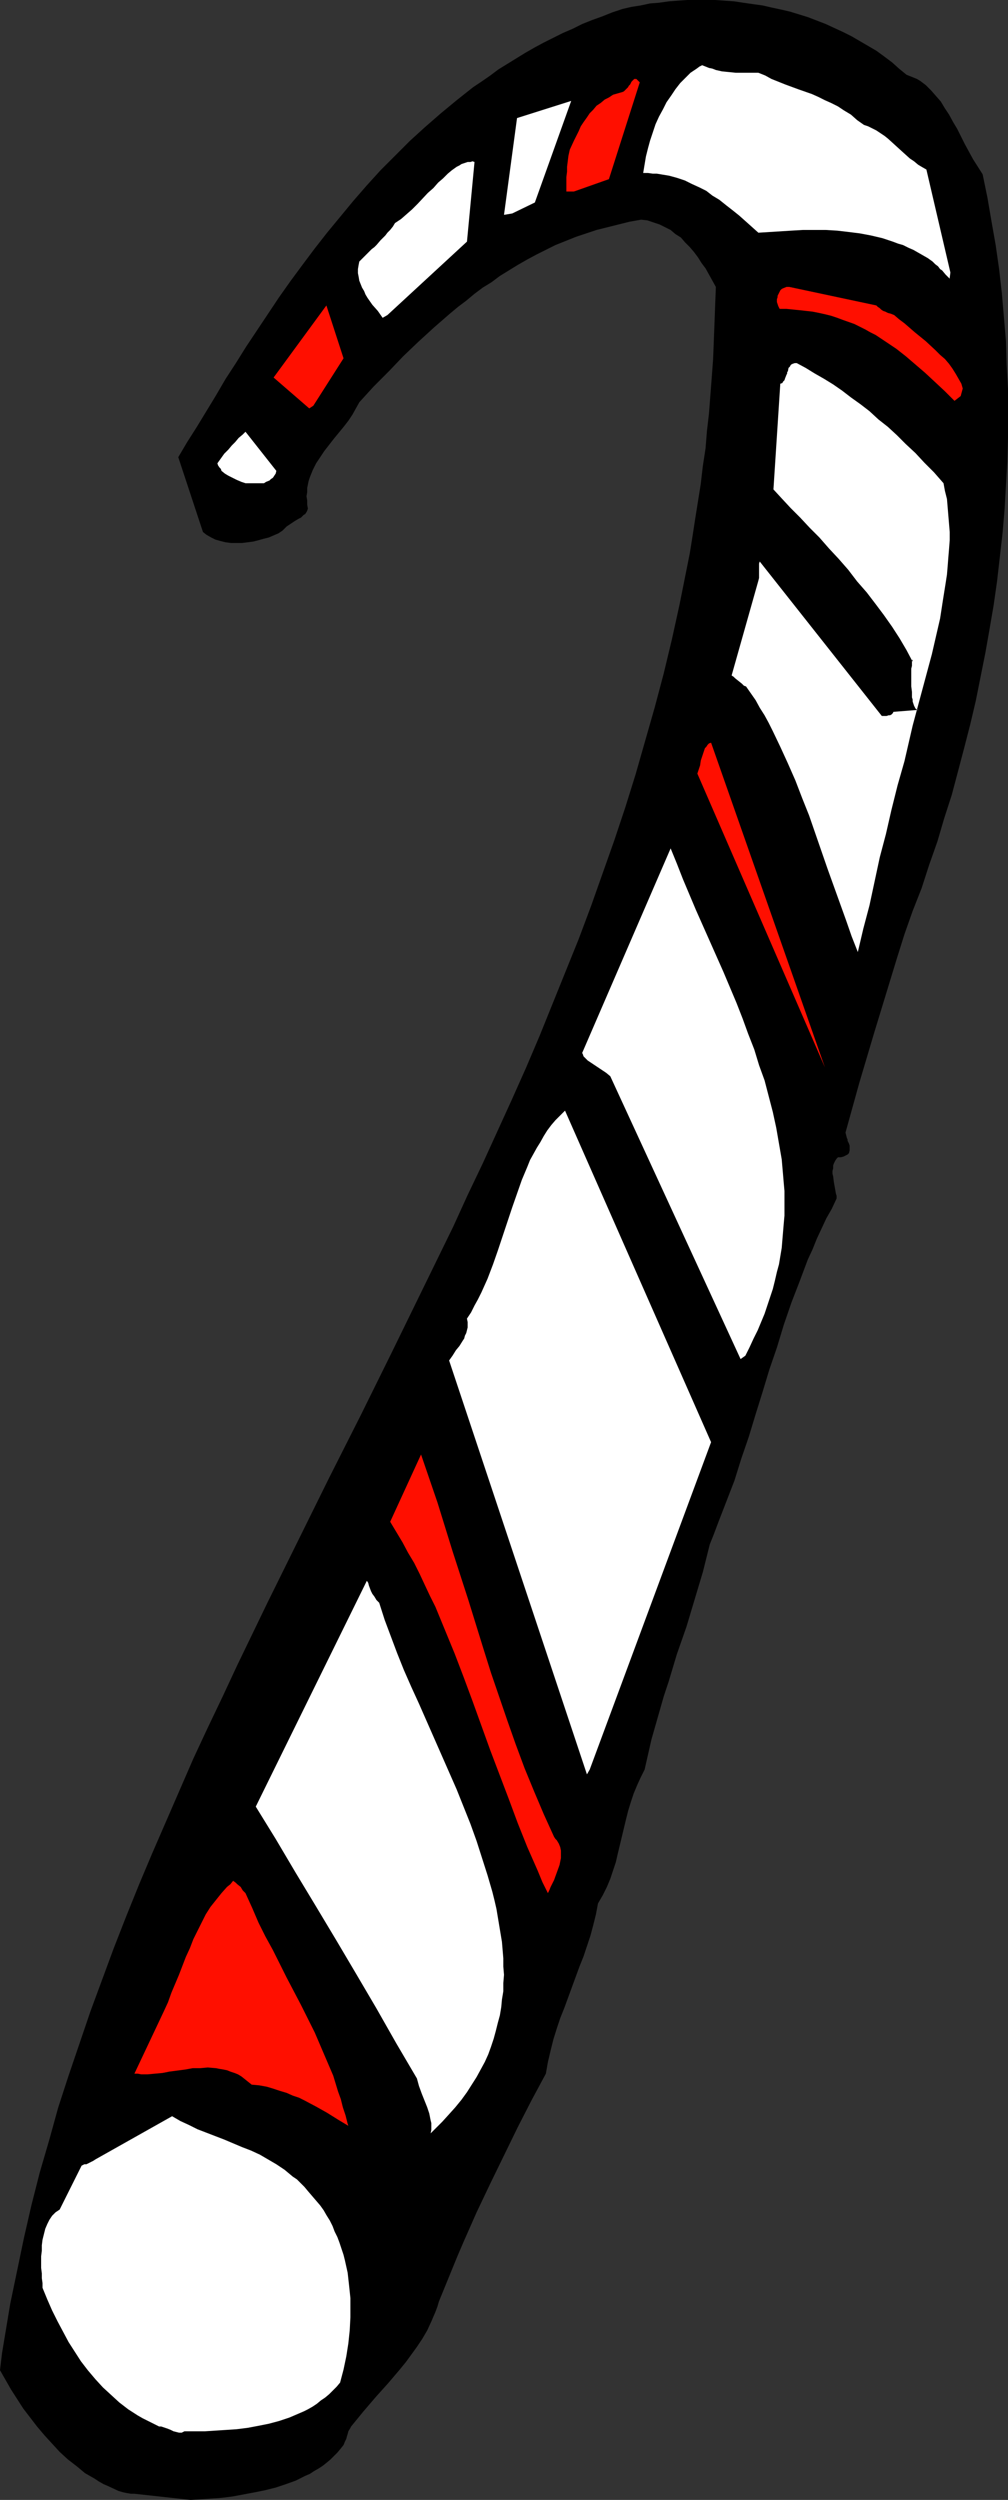
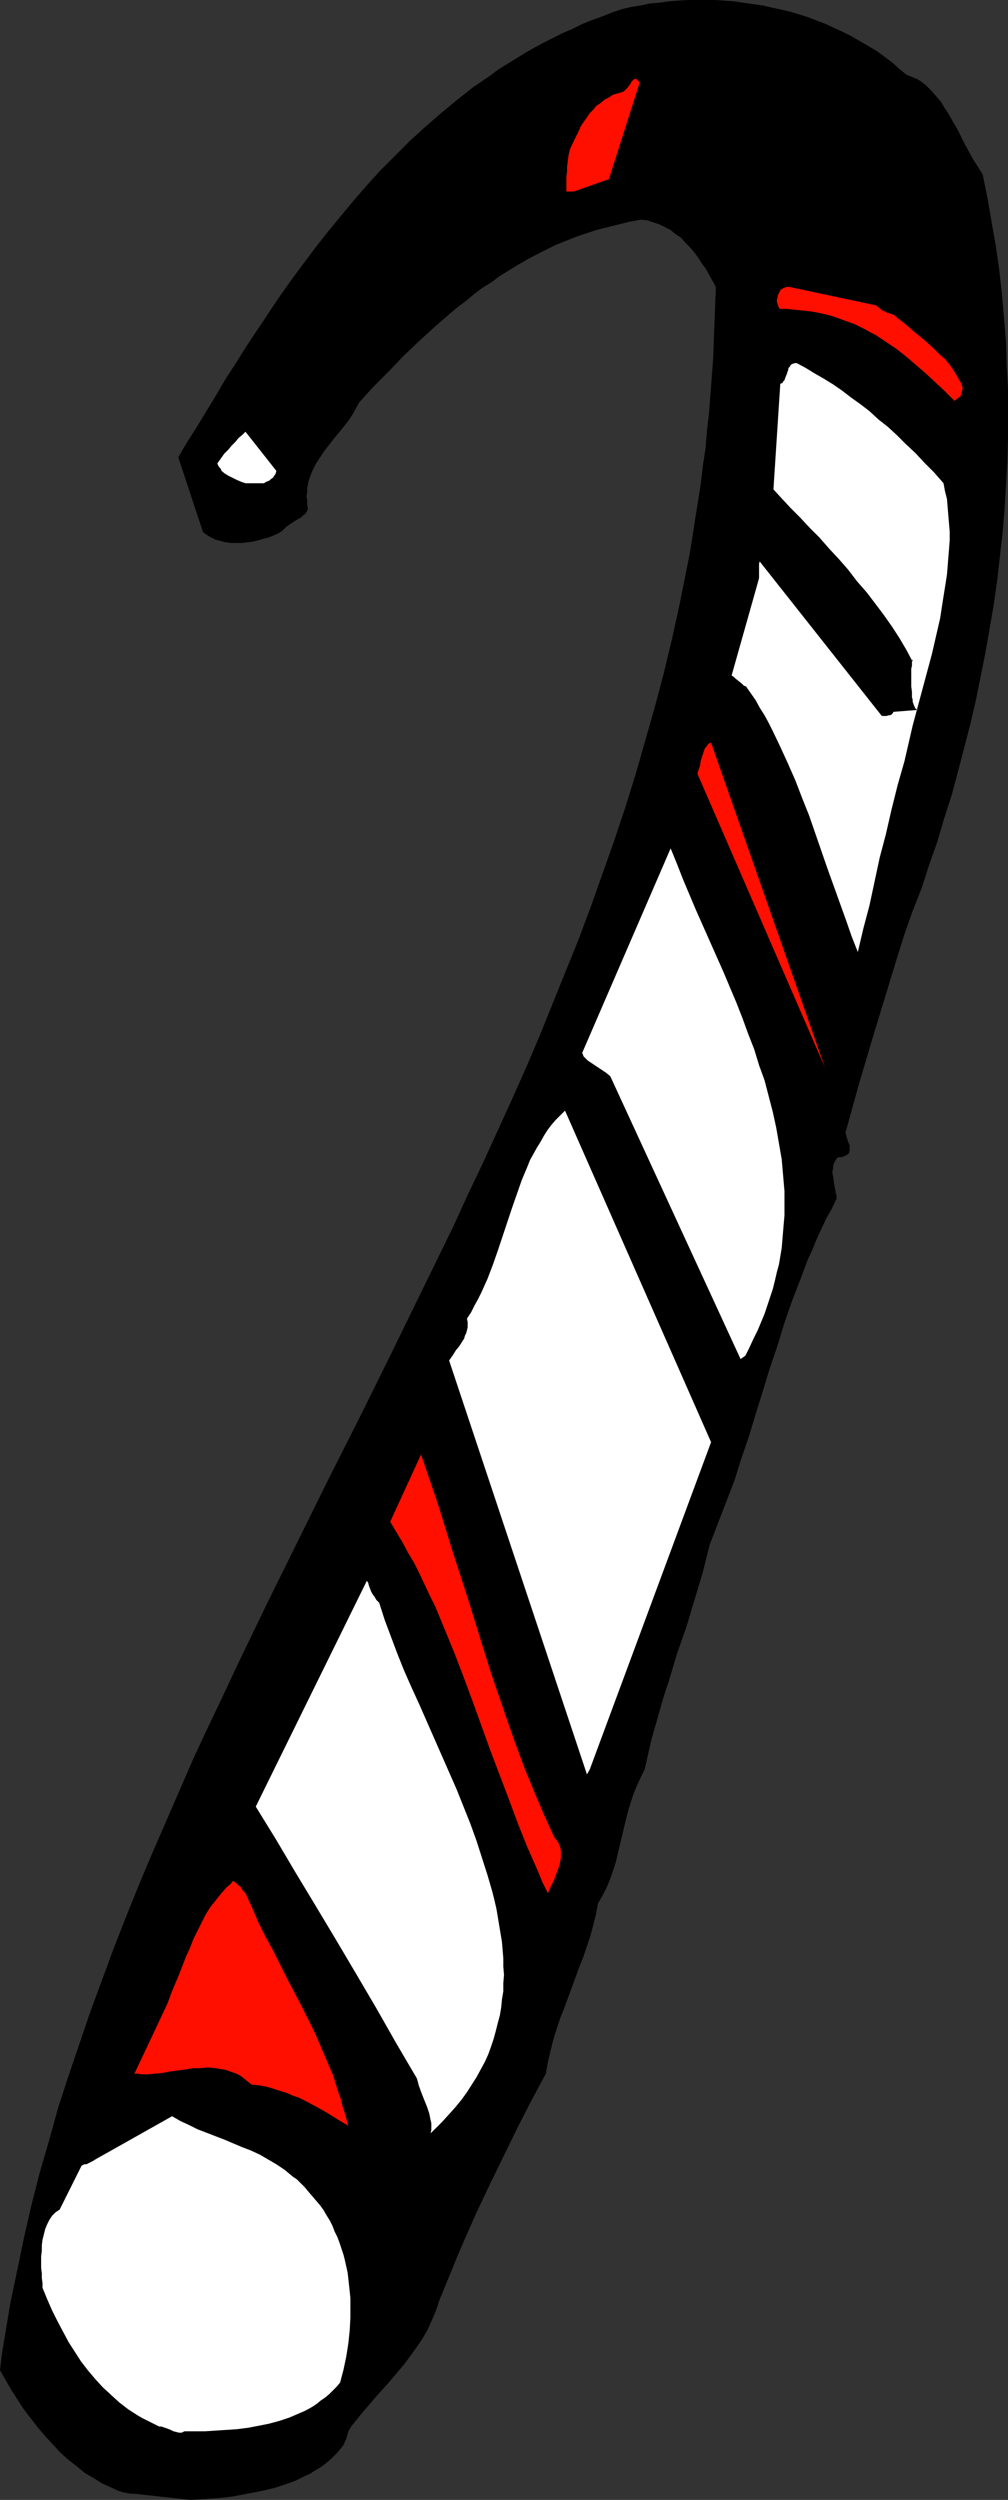
<svg xmlns="http://www.w3.org/2000/svg" xmlns:ns1="http://sodipodi.sourceforge.net/DTD/sodipodi-0.dtd" xmlns:ns2="http://www.inkscape.org/namespaces/inkscape" version="1.0" width="62.829mm" height="155.711mm" id="svg16" ns1:docname="Candy Cane 08.wmf">
  <rect width="100%" height="100%" fill="#333333" stroke="none" />
  <ns1:namedview id="namedview16" pagecolor="#ffffff" bordercolor="#000000" borderopacity="0.25" ns2:showpageshadow="2" ns2:pageopacity="0.0" ns2:pagecheckerboard="0" ns2:deskcolor="#d1d1d1" ns2:document-units="mm" />
  <defs id="defs1">
    <pattern id="WMFhbasepattern" patternUnits="userSpaceOnUse" width="6" height="6" x="0" y="0" />
  </defs>
  <path style="fill:#000000;fill-opacity:1;fill-rule:evenodd;stroke:none" d="m 44.908,588.515 2.423,-0.162 2.423,-0.162 2.423,-0.162 2.585,-0.323 2.585,-0.485 2.585,-0.485 2.423,-0.485 2.585,-0.646 2.423,-0.808 2.262,-0.808 2.262,-1.131 1.131,-0.485 0.969,-0.646 1.131,-0.646 0.969,-0.646 0.808,-0.646 0.969,-0.808 0.808,-0.808 0.808,-0.808 0.808,-0.97 0.646,-0.808 0.323,-0.808 0.323,-0.646 0.162,-0.646 0.162,-0.485 0.162,-0.646 0.485,-0.808 0.162,-0.323 1.454,-1.778 1.454,-1.778 2.908,-3.393 2.908,-3.232 2.746,-3.232 1.454,-1.778 1.292,-1.778 1.292,-1.778 1.292,-1.939 1.131,-1.939 0.969,-2.101 0.485,-1.131 0.485,-1.131 0.485,-1.293 0.323,-1.131 1.454,-3.555 1.454,-3.555 1.454,-3.555 1.454,-3.393 3.069,-6.948 3.231,-6.787 3.231,-6.625 3.231,-6.625 3.231,-6.302 3.392,-6.302 0.485,-2.747 0.646,-2.747 0.646,-2.585 0.808,-2.585 0.808,-2.424 0.969,-2.424 1.777,-4.848 1.777,-4.848 0.969,-2.424 0.808,-2.424 0.808,-2.424 0.646,-2.424 0.646,-2.585 0.485,-2.585 1.131,-1.939 0.969,-1.939 0.808,-1.939 0.646,-1.939 0.646,-1.939 0.485,-2.101 0.969,-4.04 0.969,-4.04 0.485,-1.939 0.646,-2.101 0.646,-1.939 0.808,-1.939 0.808,-1.778 0.969,-1.939 0.808,-3.555 0.808,-3.555 0.969,-3.393 0.969,-3.393 0.969,-3.393 1.131,-3.393 1.938,-6.464 2.262,-6.464 1.938,-6.464 0.969,-3.232 0.969,-3.232 0.808,-3.232 0.808,-3.232 0.969,-2.424 0.969,-2.585 1.938,-5.009 1.938,-5.009 1.615,-5.171 1.777,-5.171 1.615,-5.333 1.615,-5.171 1.615,-5.333 1.777,-5.171 1.615,-5.332 1.777,-5.171 1.938,-5.009 1.938,-5.171 1.131,-2.424 0.969,-2.424 1.131,-2.424 1.131,-2.424 1.292,-2.262 1.131,-2.424 v -0.646 l -0.162,-0.485 -0.485,-2.747 -0.162,-1.293 -0.162,-0.646 v -0.646 l 0.162,-0.646 v -0.646 l 0.162,-0.485 0.323,-0.646 0.323,-0.485 0.323,-0.323 h 0.646 l 0.646,-0.162 0.323,-0.162 0.323,-0.162 0.323,-0.162 0.323,-0.323 0.162,-0.646 v -0.485 -0.646 l -0.162,-0.485 -0.323,-0.646 v -0.323 l -0.162,-0.323 -0.162,-0.646 -0.162,-0.646 1.615,-5.817 1.615,-5.817 3.554,-11.958 1.777,-5.817 1.777,-5.817 1.777,-5.817 1.777,-5.656 1.938,-5.494 2.1,-5.332 1.777,-5.494 1.938,-5.494 1.615,-5.494 1.777,-5.494 1.454,-5.494 1.454,-5.494 1.454,-5.656 1.292,-5.494 1.131,-5.656 1.131,-5.656 0.969,-5.494 0.969,-5.656 0.808,-5.656 0.646,-5.656 0.646,-5.656 0.485,-5.656 0.323,-5.656 0.323,-5.656 0.162,-5.656 v -5.656 -5.656 l -0.323,-5.656 -0.162,-5.656 -0.485,-5.656 -0.485,-5.656 -0.646,-5.656 -0.808,-5.656 -0.969,-5.494 -0.969,-5.656 -1.131,-5.494 -1.131,-1.778 -1.131,-1.778 -0.969,-1.778 -0.969,-1.778 -1.777,-3.555 -0.969,-1.616 -0.969,-1.778 -0.969,-1.454 -0.969,-1.616 -1.131,-1.293 -1.131,-1.293 -0.646,-0.646 -0.646,-0.646 -0.646,-0.485 -0.646,-0.485 -0.808,-0.485 -0.808,-0.323 -0.808,-0.323 -0.808,-0.323 -1.777,-1.454 -1.615,-1.454 -1.938,-1.454 -1.777,-1.293 -1.938,-1.131 -1.938,-1.131 -1.938,-1.131 -1.938,-0.97 -2.1,-0.97 -2.1,-0.97 -2.1,-0.808 -2.1,-0.808 -2.1,-0.646 -2.1,-0.646 -2.1,-0.485 -2.262,-0.485 -2.1,-0.485 L 177.37,0.97 175.108,0.646 173.008,0.323 170.747,0.162 168.485,0 h -2.262 -2.1 -2.262 l -2.262,0.162 -2.1,0.162 -2.262,0.323 -2.1,0.162 -2.262,0.485 -2.1,0.323 -2.1,0.485 -2.423,0.808 -2.423,0.97 -2.262,0.808 -2.423,0.97 -2.262,1.131 -2.262,0.97 -2.262,1.131 -2.262,1.131 -2.1,1.131 -2.262,1.293 -2.1,1.293 -2.1,1.293 -2.1,1.293 -1.938,1.454 -2.1,1.454 -1.938,1.293 -3.877,3.07 -3.715,3.07 -3.715,3.232 -3.554,3.232 -3.554,3.555 -3.392,3.393 -3.231,3.555 -3.231,3.717 -3.069,3.717 -3.069,3.717 -2.908,3.717 -2.908,3.878 -2.746,3.717 -2.746,3.878 -2.585,3.878 -2.585,3.878 -2.585,3.878 -2.423,3.878 -2.423,3.717 -2.262,3.878 -2.262,3.717 -2.262,3.717 -2.262,3.555 -2.1,3.555 5.815,17.613 0.808,0.646 1.131,0.646 0.969,0.485 1.131,0.323 1.292,0.323 1.292,0.162 h 1.292 1.292 l 1.292,-0.162 1.292,-0.162 1.292,-0.323 1.131,-0.323 1.292,-0.323 1.131,-0.485 1.131,-0.485 0.969,-0.646 0.485,-0.485 0.485,-0.485 0.485,-0.323 0.485,-0.323 0.969,-0.646 0.808,-0.485 0.646,-0.323 0.646,-0.646 0.323,-0.162 0.323,-0.485 0.162,-0.323 0.162,-0.485 -0.162,-0.97 v -0.97 l -0.162,-0.97 0.162,-0.97 v -0.97 l 0.162,-0.808 0.162,-0.808 0.323,-0.97 0.646,-1.616 0.808,-1.616 0.969,-1.454 0.969,-1.454 1.131,-1.454 1.131,-1.454 2.262,-2.747 1.131,-1.454 0.969,-1.454 0.808,-1.454 0.808,-1.454 3.392,-3.717 3.554,-3.555 3.392,-3.555 3.554,-3.393 3.715,-3.393 3.715,-3.232 1.938,-1.616 1.938,-1.454 1.938,-1.616 1.938,-1.454 2.1,-1.293 1.938,-1.454 2.1,-1.293 2.1,-1.293 2.262,-1.293 2.1,-1.131 2.262,-1.131 2.262,-1.131 2.423,-0.97 2.423,-0.97 2.423,-0.808 2.423,-0.808 2.585,-0.646 2.585,-0.646 2.585,-0.646 2.746,-0.485 1.454,0.162 1.454,0.485 1.454,0.485 1.292,0.646 1.292,0.646 1.131,0.97 1.292,0.808 0.969,1.131 1.131,1.131 0.969,1.131 0.969,1.293 0.808,1.293 0.969,1.293 0.808,1.454 1.615,2.909 -0.162,4.201 -0.162,4.363 -0.162,4.201 -0.162,4.201 -0.323,4.363 -0.323,4.201 -0.323,4.201 -0.485,4.201 -0.323,4.04 -0.646,4.201 -0.485,4.201 -0.646,4.04 -0.646,4.04 -0.646,4.201 -0.646,4.04 -0.808,4.04 -0.808,4.04 -0.808,4.04 -1.777,8.08 -1.938,8.08 -2.1,7.918 -2.262,7.918 -2.262,7.918 -2.423,7.756 -2.585,7.756 -2.746,7.756 -2.746,7.756 -2.908,7.756 -3.069,7.595 -3.069,7.595 -3.069,7.595 -3.231,7.595 -3.392,7.595 -3.392,7.433 -3.392,7.433 -3.554,7.433 -3.392,7.433 -7.269,14.866 -7.269,14.866 -7.269,14.705 -7.431,14.705 -7.269,14.705 -7.269,14.705 -7.108,14.705 -3.392,7.272 -3.554,7.433 -3.392,7.272 -3.231,7.433 -3.231,7.433 -3.231,7.433 -3.069,7.272 -3.069,7.595 -2.908,7.433 -2.746,7.433 -2.746,7.433 -2.585,7.595 -2.585,7.595 -2.423,7.433 -2.1,7.595 -2.262,7.756 -1.938,7.595 -1.777,7.756 -1.615,7.756 -0.808,3.878 -0.808,3.878 -0.646,3.878 -0.646,3.878 -0.646,3.878 L 0,557.974 l 1.292,2.262 1.292,2.262 1.454,2.262 1.454,2.262 1.615,2.101 1.615,2.101 1.777,2.101 1.777,1.939 1.777,1.939 1.938,1.778 2.1,1.616 1.938,1.616 1.131,0.646 1.131,0.646 0.969,0.646 1.131,0.646 1.131,0.485 2.423,1.131 1.131,0.323 0.808,0.162 0.969,0.162 h 0.323 0.162 0.323 z" id="path1" />
  <path style="fill:#ffffff;fill-opacity:1;fill-rule:evenodd;stroke:none" d="m 43.454,572.356 h 2.423 2.423 l 2.423,-0.162 2.585,-0.162 2.423,-0.162 2.585,-0.323 2.585,-0.485 2.423,-0.485 2.423,-0.646 2.423,-0.808 1.131,-0.485 1.131,-0.485 1.131,-0.485 0.969,-0.485 1.131,-0.646 0.969,-0.646 0.969,-0.808 0.969,-0.646 0.969,-0.808 0.969,-0.97 0.808,-0.808 0.808,-0.97 0.808,-3.07 0.646,-3.07 0.485,-3.07 0.323,-3.07 0.162,-3.07 v -1.616 -1.454 -1.454 l -0.323,-3.07 -0.162,-1.454 -0.162,-1.454 -0.323,-1.454 -0.323,-1.454 -0.323,-1.293 -0.485,-1.454 -0.485,-1.454 -0.485,-1.293 -0.646,-1.293 -0.485,-1.293 -0.646,-1.293 -0.808,-1.293 -0.646,-1.131 -0.808,-1.131 -0.969,-1.131 -0.969,-1.131 -0.969,-1.131 -0.808,-0.97 -0.808,-0.808 -0.969,-0.97 -0.969,-0.646 -0.969,-0.808 -0.969,-0.808 -1.938,-1.293 -1.938,-1.131 -1.938,-1.131 -2.1,-0.97 -2.1,-0.808 -4.2,-1.778 -4.2,-1.616 -2.1,-0.808 -1.938,-0.97 -2.1,-0.97 -1.938,-1.131 -18.092,10.18 -0.485,0.323 -0.323,0.162 -0.646,0.323 -0.323,0.162 -0.323,0.162 h -0.485 l -0.646,0.323 -5.169,10.342 -0.485,0.323 -0.485,0.323 -0.323,0.323 -0.485,0.485 -0.323,0.485 -0.323,0.485 -0.485,0.97 -0.485,1.131 -0.323,1.293 -0.323,1.293 -0.162,1.293 v 1.293 L 9.692,531.15 v 1.454 1.293 l 0.162,1.293 v 1.131 l 0.162,1.131 v 1.131 l 1.131,2.747 1.131,2.585 1.292,2.585 1.292,2.424 1.292,2.424 1.454,2.262 1.454,2.262 1.615,2.101 1.777,2.101 1.777,1.939 1.938,1.778 1.938,1.778 2.1,1.616 2.262,1.454 1.131,0.646 1.292,0.646 1.292,0.646 1.292,0.646 h 0.485 l 0.485,0.162 0.485,0.162 0.485,0.162 0.808,0.323 0.646,0.323 0.646,0.162 0.646,0.162 h 0.323 0.323 l 0.323,-0.162 z" id="path2" />
  <path style="fill:#ffffff;fill-opacity:1;fill-rule:evenodd;stroke:none" d="m 102.577,501.094 1.615,-1.616 1.615,-1.778 1.454,-1.616 1.454,-1.778 1.292,-1.778 1.131,-1.778 1.131,-1.778 0.969,-1.778 0.969,-1.778 0.808,-1.778 0.646,-1.778 0.646,-1.939 0.485,-1.778 0.485,-1.939 0.485,-1.778 0.323,-1.939 0.162,-1.778 0.323,-1.939 v -1.939 l 0.162,-1.939 -0.162,-1.939 v -1.939 l -0.162,-1.939 -0.162,-1.939 -0.323,-1.939 -0.323,-1.939 -0.323,-1.939 -0.323,-1.939 -0.485,-2.101 -0.485,-1.939 -1.131,-3.878 -1.292,-4.04 -1.292,-4.04 -1.454,-4.04 -1.615,-4.04 -1.615,-4.04 -1.777,-4.04 -3.554,-8.08 -3.554,-8.08 -1.777,-3.878 -1.777,-4.04 -1.615,-4.04 -1.454,-3.878 -1.454,-3.878 -1.292,-4.04 -0.323,-0.323 -0.323,-0.323 -0.485,-0.808 -0.485,-0.646 -0.323,-0.646 -0.485,-1.293 -0.162,-0.646 -0.323,-0.485 -26.169,53.163 4.685,7.595 4.685,7.918 4.685,7.756 4.846,8.08 4.685,7.918 4.846,8.241 4.685,8.241 4.846,8.241 0.485,1.778 0.646,1.778 0.646,1.616 0.646,1.616 0.485,1.454 0.162,0.808 0.162,0.808 0.162,0.646 v 0.808 0.808 l -0.162,0.808 z" id="path3" />
  <path style="fill:#ff0f00;fill-opacity:1;fill-rule:evenodd;stroke:none" d="m 81.9,499.963 -0.485,-1.939 -0.646,-1.939 -0.485,-1.939 -0.646,-1.778 -1.131,-3.717 -1.454,-3.393 -1.454,-3.393 -1.454,-3.393 -1.615,-3.232 -1.615,-3.232 -3.392,-6.464 -3.231,-6.464 -1.777,-3.232 -1.615,-3.232 -1.454,-3.393 -1.615,-3.555 -0.646,-0.646 -0.485,-0.808 -0.808,-0.646 -0.323,-0.323 -0.646,-0.485 -0.646,0.808 -0.808,0.646 -1.292,1.454 -1.292,1.616 -1.292,1.616 -1.131,1.778 -0.969,1.939 -0.969,1.939 -0.969,1.939 -0.808,2.101 -0.969,2.101 -1.615,4.201 -1.777,4.201 -0.808,2.262 -0.969,2.101 -6.946,14.705 h 0.808 l 0.808,0.162 h 1.454 l 1.777,-0.162 1.777,-0.162 1.615,-0.323 3.715,-0.485 1.777,-0.323 h 1.777 l 1.777,-0.162 1.938,0.162 0.808,0.162 0.969,0.162 0.808,0.162 0.808,0.323 0.969,0.323 0.808,0.323 0.808,0.485 0.808,0.646 0.808,0.646 0.808,0.646 1.777,0.162 1.777,0.323 1.615,0.485 1.454,0.485 1.615,0.485 1.454,0.646 1.454,0.485 1.292,0.646 2.746,1.454 2.585,1.454 2.585,1.616 2.423,1.454 z" id="path4" />
  <path style="fill:#ff0f00;fill-opacity:1;fill-rule:evenodd;stroke:none" d="m 129.07,445.668 0.323,-0.646 0.323,-0.808 0.808,-1.616 0.646,-1.778 0.646,-1.778 0.162,-0.808 0.162,-0.808 v -0.97 -0.808 l -0.162,-0.808 -0.323,-0.808 -0.485,-0.808 -0.323,-0.323 -0.323,-0.485 -2.423,-5.333 -2.262,-5.332 -2.262,-5.494 -2.1,-5.656 -1.938,-5.494 -1.938,-5.656 -1.938,-5.656 -1.777,-5.656 -3.554,-11.473 -3.715,-11.473 -3.554,-11.473 -1.938,-5.656 -1.938,-5.656 -7.269,15.836 1.454,2.424 1.454,2.424 1.292,2.424 1.454,2.424 1.292,2.585 1.131,2.424 1.292,2.747 1.292,2.585 2.262,5.494 2.262,5.494 2.1,5.494 2.1,5.656 4.2,11.635 4.362,11.473 2.1,5.656 2.262,5.656 2.423,5.494 1.131,2.747 z" id="path5" />
  <path style="fill:#ffffff;fill-opacity:1;fill-rule:evenodd;stroke:none" d="m 138.923,416.582 28.592,-77.079 -34.408,-78.049 -1.131,1.131 -1.131,1.131 -0.969,1.131 -0.969,1.293 -0.808,1.293 -0.808,1.454 -0.808,1.293 -0.808,1.454 -0.808,1.454 -0.646,1.616 -1.292,3.07 -1.131,3.232 -1.131,3.232 -2.262,6.787 -1.131,3.393 -1.131,3.232 -1.292,3.393 -1.454,3.232 -0.808,1.616 -0.808,1.454 -0.808,1.616 -0.969,1.454 0.162,0.808 v 0.646 0.646 l -0.162,0.646 -0.162,0.646 -0.323,0.646 -0.162,0.646 -0.323,0.485 -0.808,1.293 -0.808,0.97 -0.808,1.293 -0.808,1.131 32.469,97.439 z" id="path6" />
  <path style="fill:#ffffff;fill-opacity:1;fill-rule:evenodd;stroke:none" d="m 175.593,319.142 0.969,-1.939 0.969,-2.101 0.969,-1.939 0.808,-1.939 0.808,-1.939 0.646,-1.939 0.646,-1.939 0.646,-1.939 0.485,-1.939 0.485,-2.101 0.485,-1.778 0.323,-1.939 0.323,-1.939 0.162,-1.939 0.162,-1.939 0.162,-1.939 0.162,-1.778 v -1.939 -1.939 -1.939 l -0.162,-1.778 -0.162,-1.939 -0.323,-3.717 -0.646,-3.717 -0.646,-3.717 -0.808,-3.717 -0.969,-3.717 -0.969,-3.717 -1.292,-3.555 -1.131,-3.717 -1.454,-3.717 -1.292,-3.555 -1.454,-3.717 -3.069,-7.272 -6.462,-14.543 -3.069,-7.272 -1.454,-3.717 -1.454,-3.555 -20.839,48.154 0.162,0.323 0.162,0.485 0.323,0.323 0.323,0.323 0.323,0.323 0.485,0.323 0.969,0.646 0.969,0.646 0.969,0.646 0.969,0.646 0.969,0.808 30.692,66.576 z" id="path7" />
  <path style="fill:#ff0f00;fill-opacity:1;fill-rule:evenodd;stroke:none" d="m 194.331,251.274 -26.815,-76.433 -0.485,0.162 -0.323,0.323 -0.323,0.485 -0.323,0.323 -0.162,0.485 -0.162,0.485 -0.323,0.97 -0.323,0.97 -0.162,1.131 -0.323,0.97 -0.323,0.97 z" id="path8" />
-   <path style="fill:#ffffff;fill-opacity:1;fill-rule:evenodd;stroke:none" d="m 202.085,224.127 1.292,-5.494 1.454,-5.494 2.423,-11.311 1.454,-5.494 1.292,-5.656 1.454,-5.817 1.615,-5.656 0.969,-4.201 0.969,-4.201 2.262,-8.403 2.262,-8.403 0.969,-4.201 0.969,-4.201 0.646,-4.201 0.646,-4.04 0.323,-2.101 0.162,-1.939 0.162,-2.101 0.162,-1.939 0.162,-2.101 v -1.939 l -0.162,-1.939 -0.162,-1.939 -0.162,-1.939 -0.162,-1.939 -0.485,-1.939 -0.323,-1.778 -2.262,-2.585 -2.262,-2.262 -2.1,-2.262 -2.262,-2.101 -2.1,-2.101 -2.1,-1.939 -2.262,-1.778 -2.1,-1.939 -2.1,-1.616 -2.262,-1.616 -2.1,-1.616 -2.1,-1.454 -2.1,-1.293 -2.262,-1.293 -2.1,-1.293 -2.1,-1.131 h -0.485 l -0.485,0.162 -0.323,0.162 -0.162,0.162 -0.162,0.323 -0.323,0.323 -0.162,0.808 -0.162,0.162 v 0.323 l -0.162,0.323 -0.323,0.808 -0.162,0.485 -0.323,0.323 -0.162,0.323 -0.485,0.162 -1.615,24.885 1.938,2.101 2.1,2.262 2.262,2.262 2.262,2.424 2.262,2.262 2.262,2.585 2.262,2.424 2.262,2.585 2.1,2.747 2.262,2.585 2.1,2.747 1.938,2.585 1.938,2.747 1.777,2.747 1.615,2.747 1.454,2.747 v -0.323 -0.162 -0.162 0 0.162 l -0.162,0.162 v 0.162 0.323 0.485 0.323 l -0.162,0.646 v 0.485 1.131 2.585 l 0.162,1.293 v 1.293 l 0.162,0.485 v 0.485 l 0.162,0.485 0.162,0.485 0.162,0.323 0.162,0.323 0.162,0.162 0.323,0.162 h 0.162 0.323 l -6.138,0.485 -0.162,0.323 -0.162,0.162 -0.162,0.162 -0.323,0.162 h -0.323 l -0.485,0.162 h -0.485 -0.646 l -28.754,-36.358 -0.162,0.485 v 0.485 1.131 0.485 0.646 0.646 l -0.162,0.646 -6.3,22.3 0.485,0.323 0.323,0.323 0.808,0.646 0.808,0.646 0.485,0.485 0.485,0.162 1.131,1.616 1.131,1.616 0.969,1.778 1.131,1.778 0.969,1.778 0.969,1.939 1.777,3.717 1.777,3.878 1.777,4.04 1.615,4.201 1.615,4.04 2.908,8.403 1.454,4.201 1.454,4.04 1.454,4.04 1.454,4.04 1.292,3.717 z" id="path9" />
+   <path style="fill:#ffffff;fill-opacity:1;fill-rule:evenodd;stroke:none" d="m 202.085,224.127 1.292,-5.494 1.454,-5.494 2.423,-11.311 1.454,-5.494 1.292,-5.656 1.454,-5.817 1.615,-5.656 0.969,-4.201 0.969,-4.201 2.262,-8.403 2.262,-8.403 0.969,-4.201 0.969,-4.201 0.646,-4.201 0.646,-4.04 0.323,-2.101 0.162,-1.939 0.162,-2.101 0.162,-1.939 0.162,-2.101 v -1.939 l -0.162,-1.939 -0.162,-1.939 -0.162,-1.939 -0.162,-1.939 -0.485,-1.939 -0.323,-1.778 -2.262,-2.585 -2.262,-2.262 -2.1,-2.262 -2.262,-2.101 -2.1,-2.101 -2.1,-1.939 -2.262,-1.778 -2.1,-1.939 -2.1,-1.616 -2.262,-1.616 -2.1,-1.616 -2.1,-1.454 -2.1,-1.293 -2.262,-1.293 -2.1,-1.293 -2.1,-1.131 h -0.485 l -0.485,0.162 -0.323,0.162 -0.162,0.162 -0.162,0.323 -0.323,0.323 -0.162,0.808 -0.162,0.162 v 0.323 l -0.162,0.323 -0.323,0.808 -0.162,0.485 -0.323,0.323 -0.162,0.323 -0.485,0.162 -1.615,24.885 1.938,2.101 2.1,2.262 2.262,2.262 2.262,2.424 2.262,2.262 2.262,2.585 2.262,2.424 2.262,2.585 2.1,2.747 2.262,2.585 2.1,2.747 1.938,2.585 1.938,2.747 1.777,2.747 1.615,2.747 1.454,2.747 v -0.323 -0.162 -0.162 0 0.162 l -0.162,0.162 v 0.162 0.323 0.485 0.323 l -0.162,0.646 v 0.485 1.131 2.585 l 0.162,1.293 v 1.293 l 0.162,0.485 v 0.485 l 0.162,0.485 0.162,0.485 0.162,0.323 0.162,0.323 0.162,0.162 0.323,0.162 h 0.162 0.323 l -6.138,0.485 -0.162,0.323 -0.162,0.162 -0.162,0.162 -0.323,0.162 h -0.323 l -0.485,0.162 h -0.485 -0.646 l -28.754,-36.358 -0.162,0.485 v 0.485 1.131 0.485 0.646 0.646 l -0.162,0.646 -6.3,22.3 0.485,0.323 0.323,0.323 0.808,0.646 0.808,0.646 0.485,0.485 0.485,0.162 1.131,1.616 1.131,1.616 0.969,1.778 1.131,1.778 0.969,1.778 0.969,1.939 1.777,3.717 1.777,3.878 1.777,4.04 1.615,4.201 1.615,4.04 2.908,8.403 1.454,4.201 1.454,4.04 1.454,4.04 1.454,4.04 1.292,3.717 " id="path9" />
  <path style="fill:#ffffff;fill-opacity:1;fill-rule:evenodd;stroke:none" d="m 57.831,113.76 h 4.362 l 0.485,-0.323 0.808,-0.323 0.323,-0.323 0.485,-0.323 0.323,-0.485 0.323,-0.485 0.162,-0.646 -7.269,-9.211 -0.646,0.646 -0.969,0.808 -0.808,0.97 -0.808,0.808 -0.808,0.97 -0.969,0.97 -0.808,1.131 -0.808,1.131 0.162,0.485 0.323,0.485 0.323,0.323 0.162,0.485 0.808,0.646 0.808,0.485 0.969,0.485 0.969,0.485 1.131,0.485 z" id="path10" />
-   <path style="fill:#ff0f00;fill-opacity:1;fill-rule:evenodd;stroke:none" d="M 73.823,95.5 80.931,84.351 76.893,71.908 64.454,88.875 l 8.4,7.272 z" id="path11" />
  <path style="fill:#ff0f00;fill-opacity:1;fill-rule:evenodd;stroke:none" d="m 226.316,93.238 0.485,-1.778 -0.323,-1.131 -0.646,-1.131 -0.646,-1.131 -0.808,-1.293 -0.808,-1.131 -0.969,-1.131 -1.131,-0.97 -1.131,-1.131 -2.262,-2.101 -2.585,-2.101 -2.423,-2.101 -1.292,-0.97 -1.131,-0.97 -0.808,-0.323 -0.646,-0.162 -0.646,-0.323 -0.485,-0.162 -0.485,-0.323 -0.323,-0.323 -0.485,-0.323 -0.323,-0.323 -20.515,-4.363 h -0.646 l -0.808,0.323 -0.323,0.162 -0.162,0.162 -0.162,0.162 -0.162,0.323 -0.485,0.97 v 0.323 l -0.162,0.485 v 0.646 l 0.162,0.485 0.162,0.485 0.323,0.646 h 1.615 l 1.615,0.162 1.615,0.162 1.454,0.162 1.454,0.162 1.615,0.323 1.454,0.323 1.292,0.323 1.454,0.485 1.292,0.485 2.746,0.97 1.292,0.646 1.292,0.646 1.131,0.646 1.292,0.646 2.423,1.616 2.423,1.616 2.262,1.778 2.262,1.939 2.262,1.939 2.262,2.101 2.423,2.262 2.262,2.262 z" id="path12" />
-   <path style="fill:#ffffff;fill-opacity:1;fill-rule:evenodd;stroke:none" d="m 91.269,74.17 18.739,-17.29 1.777,-18.745 -0.485,-0.162 -0.485,0.162 h -0.646 l -0.485,0.162 -0.485,0.162 -0.485,0.162 -0.485,0.323 -0.646,0.323 -1.131,0.808 -0.969,0.808 -1.131,1.131 -1.131,0.97 -1.131,1.293 -1.292,1.131 -2.423,2.585 -1.292,1.293 -1.292,1.131 -1.292,1.131 -1.454,0.97 -0.485,0.808 -0.646,0.808 -0.646,0.646 -0.485,0.646 -1.131,1.131 -0.969,1.131 -0.485,0.485 -0.646,0.485 -0.969,0.97 -1.938,1.939 -0.162,0.808 -0.162,0.97 v 0.97 l 0.162,0.808 0.162,0.97 0.323,0.808 0.323,0.808 0.485,0.808 0.323,0.808 0.485,0.808 1.131,1.616 1.292,1.454 1.131,1.616 z" id="path13" />
-   <path style="fill:#ffffff;fill-opacity:1;fill-rule:evenodd;stroke:none" d="m 223.893,64.152 -5.654,-24.239 -1.131,-0.646 -0.808,-0.485 -0.969,-0.808 -0.969,-0.646 -1.615,-1.454 -1.777,-1.616 -1.777,-1.616 -0.808,-0.646 -0.969,-0.646 -0.969,-0.646 -0.969,-0.485 -0.969,-0.485 -0.969,-0.323 -1.615,-1.131 -1.454,-1.293 -1.615,-0.97 -1.454,-0.97 -1.615,-0.808 -1.454,-0.646 -1.615,-0.808 -1.454,-0.646 -3.231,-1.131 -3.069,-1.131 -3.231,-1.293 -1.454,-0.808 -1.615,-0.646 h -5.331 l -1.615,-0.162 -1.615,-0.162 -1.454,-0.323 -0.808,-0.323 -0.808,-0.162 -0.808,-0.323 -0.808,-0.323 -0.646,0.323 -0.646,0.485 -1.454,0.97 -1.131,1.131 -1.292,1.293 -1.131,1.454 -0.969,1.454 -1.131,1.616 -0.808,1.616 -0.969,1.778 -0.808,1.778 -0.646,1.939 -0.646,1.939 -0.485,1.778 -0.485,1.939 -0.323,1.939 -0.323,1.939 h 1.131 l 1.131,0.162 h 0.969 l 0.969,0.162 1.938,0.323 1.777,0.485 1.938,0.646 1.615,0.808 1.777,0.808 1.615,0.808 1.454,1.131 1.615,0.97 1.615,1.293 1.454,1.131 1.615,1.293 1.454,1.293 3.069,2.747 2.585,-0.162 2.585,-0.162 2.585,-0.162 2.746,-0.162 h 2.585 2.746 l 2.746,0.162 2.746,0.323 2.585,0.323 2.585,0.485 2.746,0.646 2.423,0.808 1.292,0.485 1.131,0.323 1.292,0.646 1.131,0.485 1.131,0.646 1.131,0.646 1.131,0.646 1.131,0.808 0.646,0.646 0.646,0.485 0.485,0.646 0.485,0.323 0.808,0.97 0.485,0.485 0.485,0.485 v -0.162 z" id="path14" />
-   <path style="fill:#ffffff;fill-opacity:1;fill-rule:evenodd;stroke:none" d="m 120.67,50.255 5.331,-2.585 8.562,-23.915 -12.762,4.04 -3.069,22.784 z" id="path15" />
  <path style="fill:#ff0f00;fill-opacity:1;fill-rule:evenodd;stroke:none" d="m 135.208,45.084 8.238,-2.909 7.269,-22.784 -0.323,-0.323 -0.323,-0.323 -0.162,-0.162 h -0.323 -0.162 l -0.162,0.162 -0.162,0.162 -0.323,0.323 -0.323,0.646 -0.323,0.323 -0.162,0.323 -0.646,0.646 -0.323,0.323 -0.323,0.162 -1.131,0.323 -1.131,0.323 -0.969,0.646 -0.969,0.485 -0.969,0.808 -0.969,0.646 -0.808,0.97 -0.808,0.808 -0.646,0.97 -0.808,1.131 -0.646,0.97 -0.485,1.131 -1.131,2.262 -0.969,2.101 -0.323,1.454 -0.162,1.293 -0.162,1.293 v 1.131 l -0.162,1.293 v 1.131 2.262 z" id="path16" />
</svg>